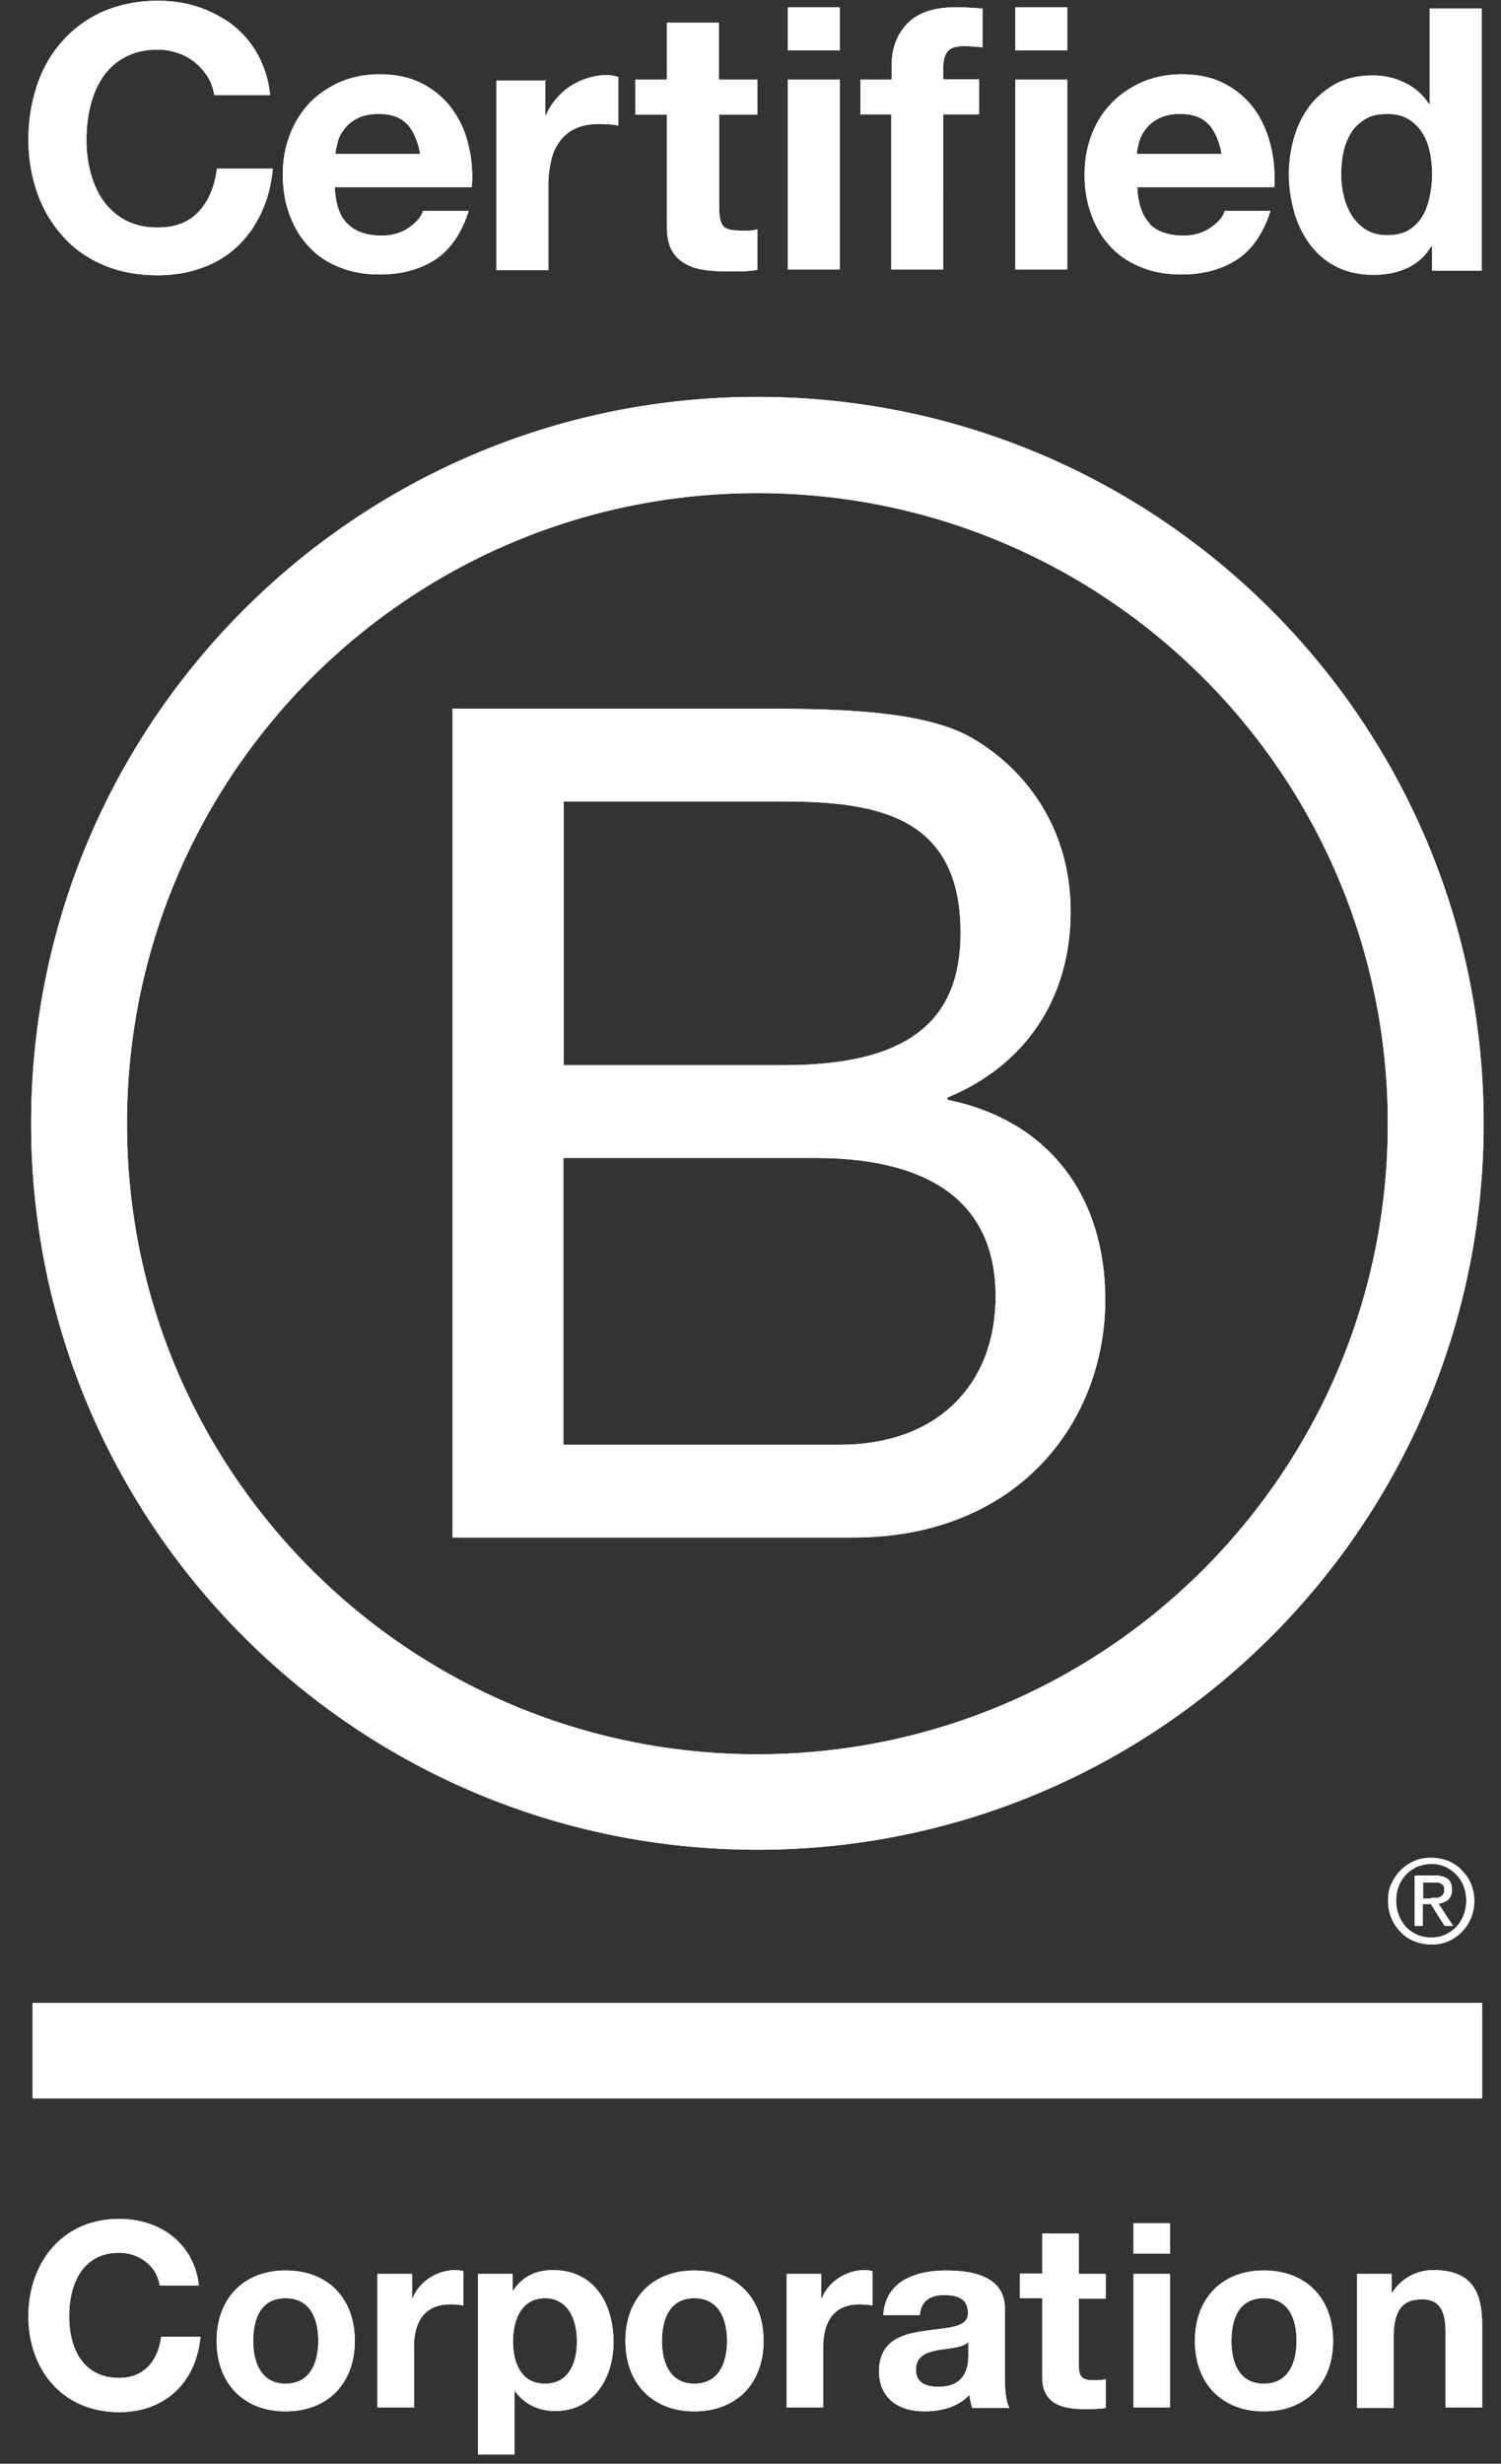
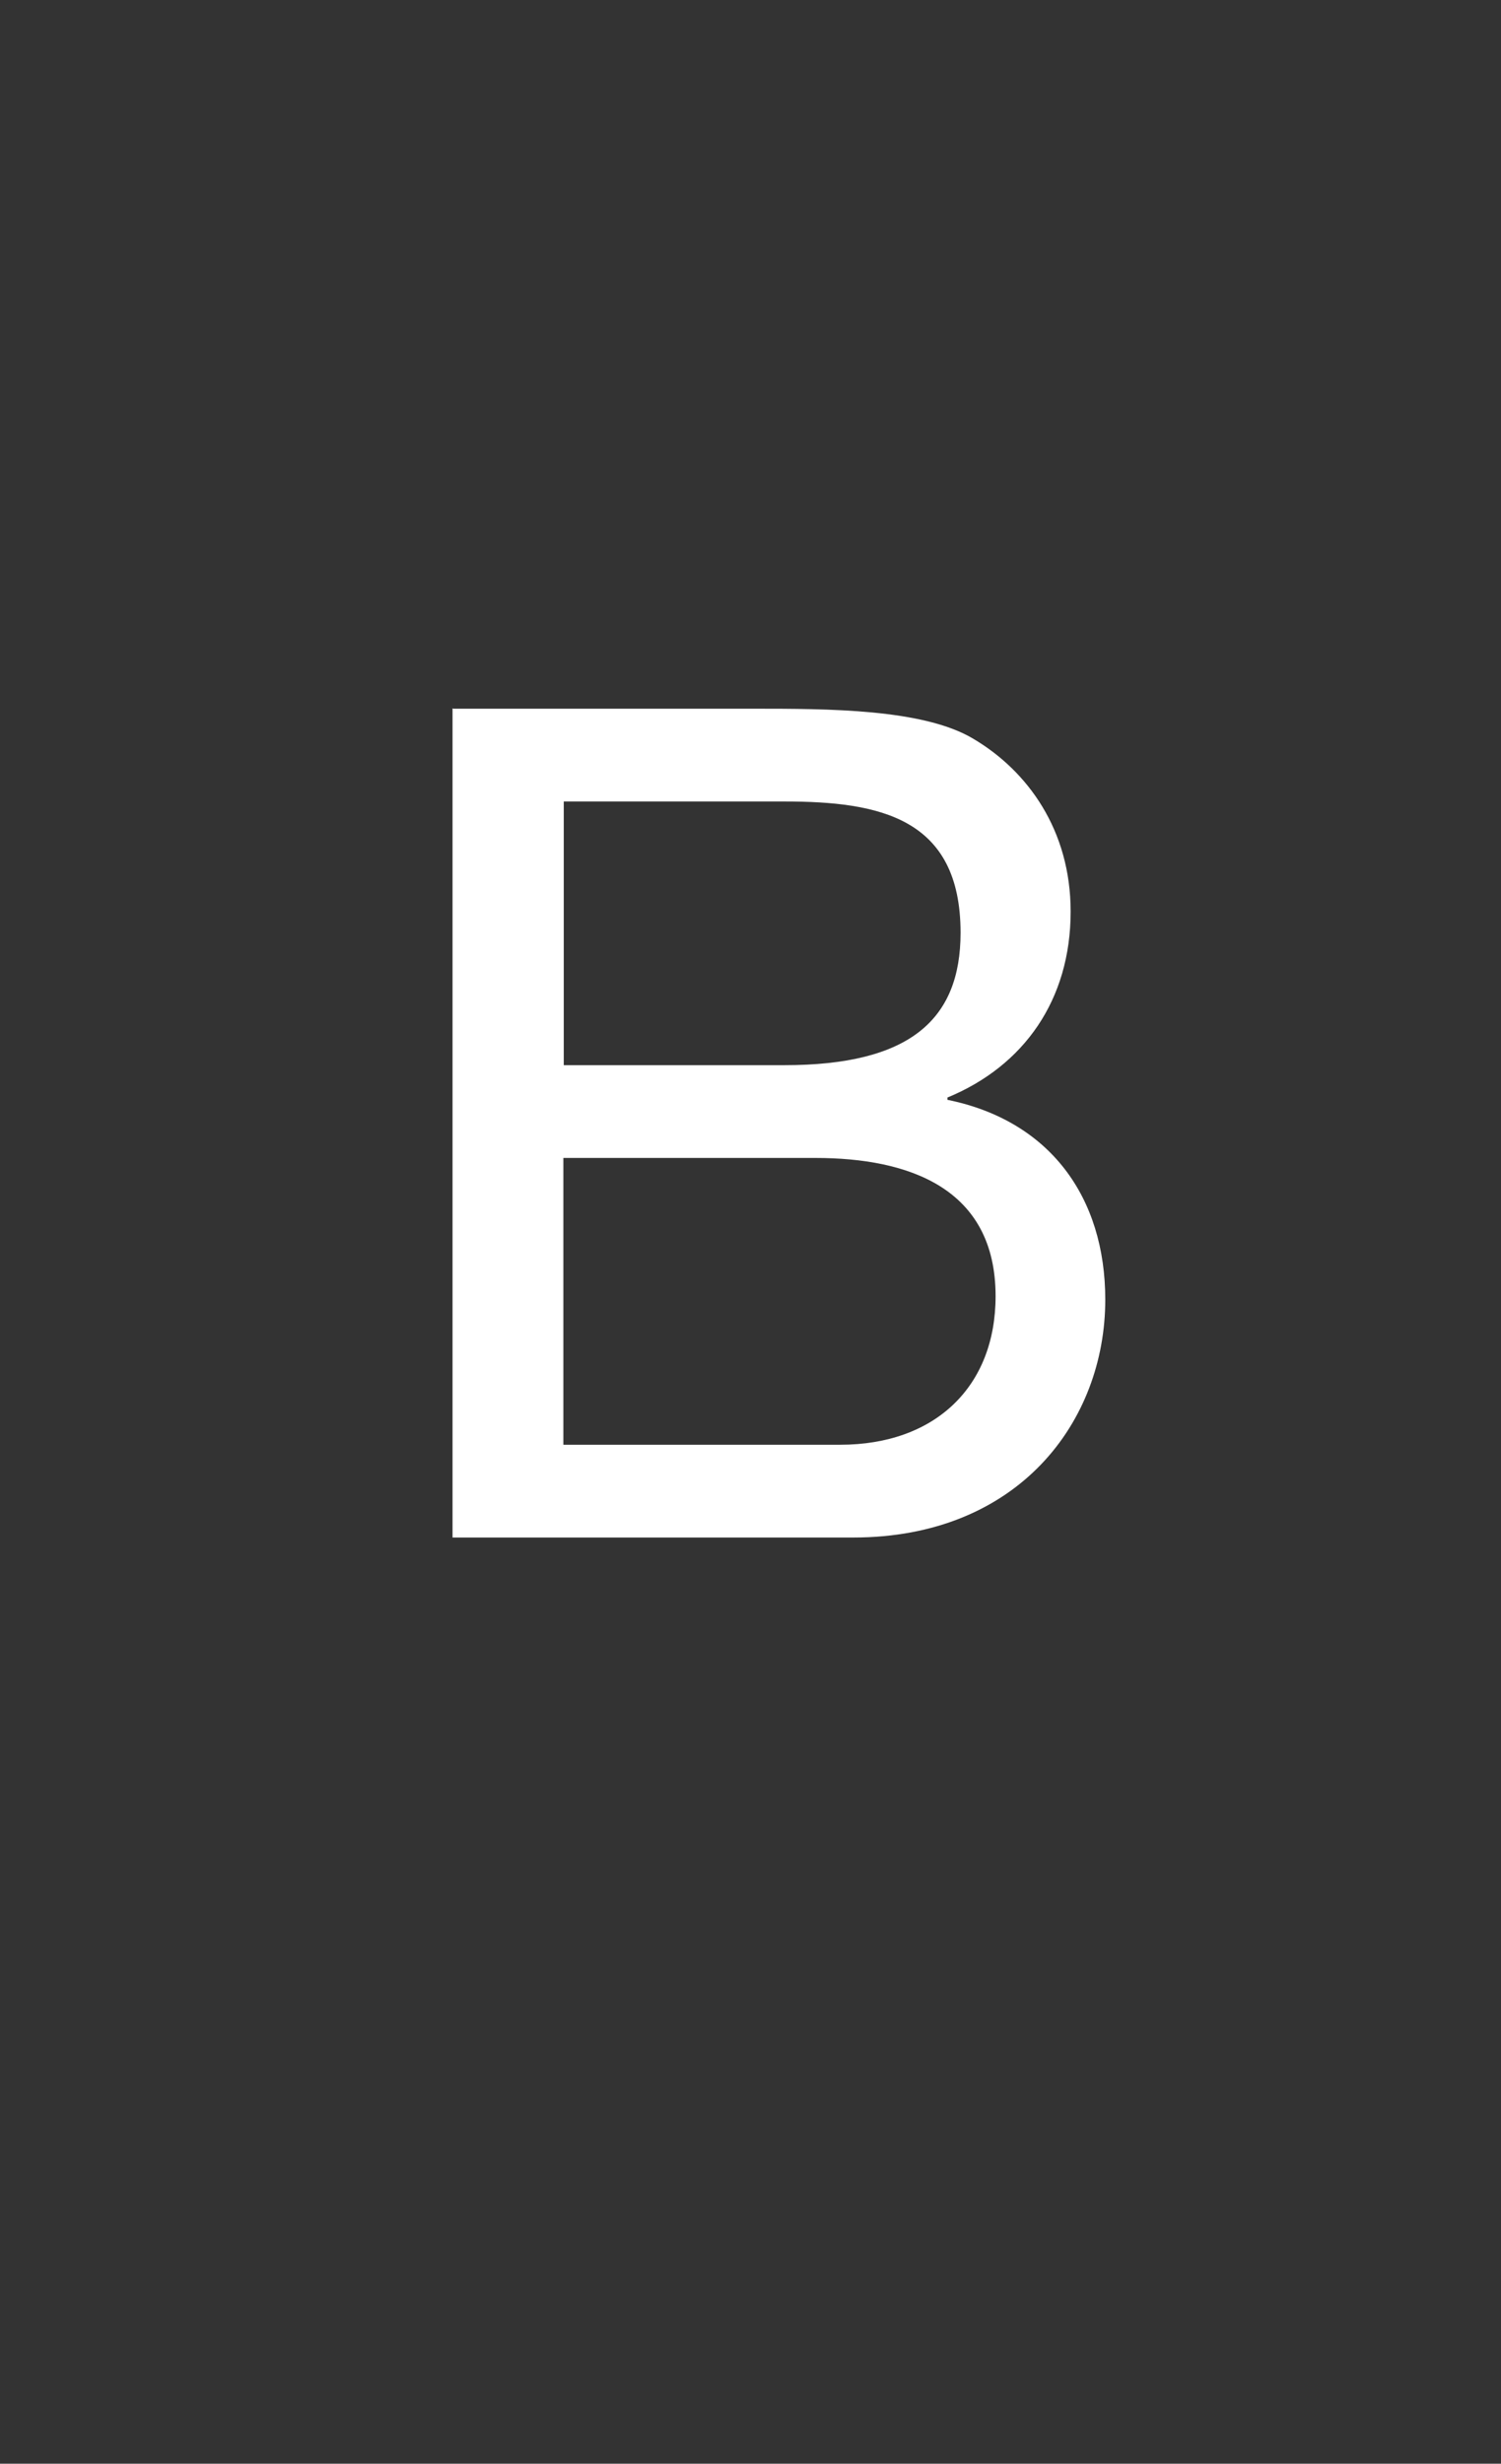
<svg xmlns="http://www.w3.org/2000/svg" fill="none" height="64" width="39">
  <rect width="100%" height="100%" fill="#333333" stroke="none" />
  <path d="M14.648 37.53h7.18c2.47 0 4.04-1.51 4.04-3.86 0-2.81-2.26-3.59-4.68-3.59h-6.55v7.45h.01Zm0-9.86h5.73c3.26 0 4.58-1.18 4.58-3.44 0-2.99-2.11-3.41-4.58-3.41h-5.73v6.85Zm-2.87-9.26h7.81c1.9 0 4.4 0 5.7.78 1.42.84 2.53 2.38 2.53 4.49 0 2.29-1.21 4.01-3.2 4.83v.06c2.66.54 4.1 2.53 4.1 5.19 0 3.17-2.26 6.18-6.55 6.18h-10.41V18.4l.02.01Z" fill="#fff" />
-   <path d="M19.679 10.31c-10.42 0-18.87 8.45-18.87 18.87 0 10.42 8.45 18.87 18.87 18.87 10.42 0 18.87-8.45 18.87-18.87 0-10.42-8.45-18.87-18.87-18.87Zm16.38 18.88c0 9.05-7.33 16.38-16.38 16.38-9.05 0-16.38-7.33-16.38-16.38 0-9.05 7.33-16.38 16.38-16.38 9.05 0 16.38 7.33 16.38 16.38ZM38.508 52.03H.848v2.48h37.66v-2.48ZM36.156 48.93a1.135 1.135 0 0 1 .6-.59c.14-.06.28-.08.43-.08.15 0 .3.03.44.08.13.06.25.13.35.24.1.1.19.22.24.35.06.14.09.29.09.45a1.135 1.135 0 0 1-.68 1.05c-.14.06-.28.08-.44.08-.16 0-.3-.03-.43-.08a.99.99 0 0 1-.36-.24 1.135 1.135 0 0 1-.33-.81c0-.17.02-.31.09-.45Zm.19.82c.04.12.11.22.19.31s.18.15.29.2c.11.05.24.07.36.07s.25-.02.36-.07c.11-.05.21-.12.29-.2.08-.09.15-.19.19-.31.05-.12.07-.24.07-.38s-.02-.26-.07-.38a.906.906 0 0 0-.19-.3 1 1 0 0 0-.29-.2.857.857 0 0 0-.36-.07c-.13 0-.25.03-.36.07a1 1 0 0 0-.29.2c-.08.09-.15.19-.19.3-.05.12-.07.24-.07.38s.02.26.07.38Zm.92-1.03c.16 0 .27.03.35.09.08.06.11.16.11.28 0 .12-.04.2-.1.26a.51.51 0 0 1-.25.1l.38.58h-.22l-.36-.57h-.21v.57h-.21v-1.31h.51Zm-.09.58h.13c.04 0 .08-.01.11-.02.03-.02.06-.04.08-.07.02-.03.03-.07.03-.12 0-.04 0-.08-.02-.1a.134.134 0 0 0-.07-.06.161.161 0 0 0-.09-.03h-.37v.42h.21l-.01-.02ZM5.408 2.01c-.09-.14-.2-.27-.33-.38a1.41 1.41 0 0 0-.45-.25c-.17-.06-.35-.09-.53-.09-.34 0-.62.07-.86.2s-.43.31-.57.52c-.15.22-.25.47-.32.75s-.1.57-.1.87c0 .3.03.56.1.83.07.27.17.51.32.73.15.22.34.39.57.52.24.13.52.2.86.2.46 0 .82-.14 1.07-.42.26-.28.41-.65.47-1.11h1.45c-.04.43-.14.81-.3 1.15-.16.34-.37.64-.63.88s-.57.43-.92.55c-.35.13-.73.19-1.15.19-.52 0-.99-.09-1.41-.27-.42-.18-.77-.43-1.05-.75-.29-.32-.51-.69-.66-1.12-.15-.43-.23-.89-.23-1.39 0-.5.08-.98.23-1.42.15-.44.37-.82.66-1.14.29-.32.64-.58 1.05-.76.42-.18.89-.28 1.41-.28.38 0 .73.05 1.06.16.33.11.63.27.9.47.26.21.48.46.65.77.17.31.28.66.32 1.05h-1.45c-.03-.17-.08-.33-.17-.47M10.578 3.23c-.16-.18-.41-.27-.74-.27-.22 0-.4.04-.54.11s-.26.16-.34.27c-.09.11-.15.22-.18.34-.03.12-.06.23-.06.32h2.2c-.06-.34-.18-.6-.34-.78m-1.54 2.6c.2.2.5.3.88.3.27 0 .51-.07.71-.21.2-.14.32-.28.36-.43h1.19c-.19.59-.48 1.01-.88 1.27-.39.25-.87.38-1.43.38-.39 0-.74-.06-1.05-.19-.31-.12-.58-.3-.79-.53-.22-.23-.38-.5-.5-.82-.12-.32-.18-.67-.18-1.05s.06-.71.18-1.03c.12-.32.29-.59.51-.83.22-.23.49-.41.8-.55.31-.13.65-.2 1.03-.2.42 0 .79.08 1.1.24.31.16.57.38.77.65.2.27.35.59.43.94.09.35.12.72.09 1.1h-3.56c.02.44.13.76.33.95M14.168 2.07v.92h.02c.06-.15.15-.29.26-.42.11-.13.23-.24.37-.33.14-.09.29-.16.45-.21.16-.05.32-.08.5-.08.09 0 .19.02.3.05v1.26c-.06-.01-.14-.02-.23-.03-.09 0-.17-.01-.26-.01-.25 0-.46.04-.63.12-.17.08-.31.2-.41.34-.1.14-.18.31-.22.5-.04.19-.07.4-.07.62v2.22h-1.35V2.09h1.29l-.02-.02ZM19.678 2.07v.91h-.99v2.44c0 .23.04.38.11.46.08.08.23.11.46.11h.22c.07 0 .14-.02.2-.03v1.05c-.11.02-.24.03-.38.04h-.41c-.21 0-.41-.01-.6-.04s-.35-.08-.5-.17a.882.882 0 0 1-.34-.35c-.08-.15-.12-.35-.12-.6V2.98h-.82v-.91h.82V.59h1.35v1.48h1ZM21.819 7h-1.35V2.07h1.35V7ZM20.469.19h1.35v1.12h-1.35V.19ZM22.358 2.98v-.91h.81v-.38c0-.44.14-.8.41-1.08.27-.28.69-.42 1.24-.42.12 0 .24 0 .36.01.12 0 .24.02.35.02v1.01c-.16-.02-.32-.03-.5-.03s-.32.04-.4.13c-.08.09-.12.23-.12.43v.3h.93v.91h-.93V7h-1.35V2.97h-.81l.01.01ZM27.729 7h-1.35V2.07h1.35V7ZM26.379.19h1.35v1.12h-1.35V.19ZM31.4 3.23c-.16-.18-.41-.27-.74-.27-.22 0-.4.04-.54.11s-.26.16-.34.27c-.09.11-.15.22-.18.34-.03.12-.06.23-.06.32h2.2c-.06-.34-.18-.6-.34-.78m-1.53 2.6c.2.2.5.3.88.3.27 0 .51-.07.71-.21.2-.14.32-.28.36-.43h1.19c-.19.59-.48 1.01-.88 1.27-.4.25-.87.38-1.43.38-.39 0-.74-.06-1.05-.19-.31-.12-.58-.3-.79-.53-.22-.23-.38-.5-.5-.82-.12-.32-.18-.67-.18-1.05s.06-.71.18-1.03c.12-.32.29-.59.52-.83.22-.23.49-.41.8-.55.31-.13.65-.2 1.03-.2.42 0 .79.08 1.1.24.31.16.57.38.77.65.2.27.34.59.43.94.09.35.12.72.1 1.1h-3.56c.02.44.13.76.33.95M37.148 3.94c-.04-.19-.1-.35-.2-.5-.09-.14-.21-.26-.36-.35-.15-.09-.33-.13-.55-.13-.22 0-.41.04-.56.13-.15.09-.28.21-.37.35-.09.15-.16.31-.2.5-.04.19-.06.38-.06.59 0 .19.02.38.07.57.04.19.12.36.21.51.1.15.22.27.37.36.15.09.33.14.54.14.22 0 .41-.04.56-.13.15-.09.27-.21.36-.36.09-.15.15-.32.19-.51a2.88 2.88 0 0 0 0-1.18m.05 2.45c-.16.27-.37.46-.63.58-.26.12-.55.18-.87.18-.37 0-.69-.07-.97-.21-.28-.14-.51-.34-.69-.58a2.63 2.63 0 0 1-.41-.84c-.09-.32-.14-.65-.14-.99 0-.34.05-.65.14-.96.09-.31.23-.58.41-.82.18-.23.41-.42.68-.57.27-.14.59-.21.95-.21.29 0 .57.06.83.19.26.12.47.31.63.55h.02V.22h1.35v6.81h-1.29V6.4h-.02l.01-.02ZM4.148 59.36c-.07-.48-.52-.84-1.05-.84-.95 0-1.3.81-1.3 1.65 0 .84.36 1.6 1.3 1.6.64 0 1.01-.44 1.09-1.07h1.02c-.11 1.2-.93 1.96-2.11 1.96-1.48 0-2.36-1.11-2.36-2.49 0-1.38.87-2.53 2.36-2.53 1.05 0 1.94.62 2.07 1.73h-1.02v-.01ZM7.419 61.92c.65 0 .85-.56.85-1.11s-.19-1.11-.85-1.11c-.66 0-.84.56-.84 1.11s.2 1.11.84 1.11Zm0-2.94c1.1 0 1.8.72 1.8 1.83s-.71 1.83-1.8 1.83-1.79-.73-1.79-1.83.7-1.83 1.79-1.83ZM9.797 59.07h.91v.64h.01c.17-.44.64-.74 1.11-.74.07 0 .15.01.21.03v.89c-.09-.02-.23-.03-.34-.03-.7 0-.94.5-.94 1.11v1.57h-.95v-3.47h-.01ZM14.99 60.82c0-.55-.22-1.12-.83-1.12s-.83.56-.83 1.12.21 1.1.83 1.1.83-.54.83-1.1Zm-2.58-1.75h.91v.44h.01c.23-.37.6-.54 1.03-.54 1.09 0 1.58.88 1.58 1.87 0 .93-.51 1.79-1.52 1.79-.42 0-.81-.18-1.04-.52h-.01v1.65h-.95v-4.69h-.01ZM18.04 61.92c.65 0 .85-.56.85-1.11s-.2-1.11-.85-1.11c-.65 0-.84.56-.84 1.11s.2 1.11.84 1.11Zm0-2.94c1.1 0 1.8.72 1.8 1.83s-.71 1.83-1.8 1.83-1.79-.73-1.79-1.83.7-1.83 1.79-1.83ZM20.43 59.07h.91v.64h.01c.17-.44.64-.74 1.11-.74.07 0 .15.01.21.03v.89c-.09-.02-.23-.03-.34-.03-.7 0-.94.5-.94 1.11v1.57h-.95v-3.47h-.01ZM25.15 60.85c-.16.14-.5.15-.79.2-.3.06-.56.16-.56.51s.28.44.59.44c.74 0 .77-.59.77-.8v-.36l-.01.01Zm-2.2-.71c.05-.89.85-1.16 1.63-1.16.69 0 1.53.15 1.53.99v1.81c0 .32.03.63.12.77h-.97c-.03-.11-.06-.22-.07-.34-.3.32-.74.43-1.17.43-.66 0-1.18-.33-1.18-1.04 0-.79.59-.97 1.18-1.05.58-.09 1.13-.07 1.13-.46s-.28-.47-.62-.47c-.36 0-.6.15-.63.52h-.95ZM28.03 59.07h.7v.64h-.7v1.72c0 .32.08.4.4.4.1 0 .2 0 .3-.03v.75c-.16.03-.37.03-.56.03-.58 0-1.09-.14-1.09-.83V59.7h-.58v-.64h.58v-1.04h.95v1.05ZM29.45 59.07h.95v3.47h-.95v-3.47Zm.95-.53h-.95v-.79h.95v.79ZM32.837 61.92c.65 0 .85-.56.85-1.11s-.19-1.11-.85-1.11c-.66 0-.84.56-.84 1.11s.19 1.11.84 1.11Zm0-2.94c1.1 0 1.8.72 1.8 1.83s-.71 1.83-1.8 1.83-1.79-.73-1.79-1.83.7-1.83 1.79-1.83ZM35.25 59.07h.91v.48h.02c.24-.39.66-.58 1.06-.58 1.01 0 1.27.57 1.27 1.43v2.14h-.95v-1.96c0-.57-.17-.85-.61-.85-.52 0-.74.29-.74 1v1.82h-.95v-3.47l-.01-.01Z" fill="#fff" />
-   <path d="M14.648 37.53h7.18c2.47 0 4.04-1.51 4.04-3.86 0-2.81-2.26-3.59-4.68-3.59h-6.55v7.45h.01Zm0-9.86h5.73c3.26 0 4.58-1.18 4.58-3.44 0-2.99-2.11-3.41-4.58-3.41h-5.73v6.85Zm-2.87-9.26h7.81c1.9 0 4.4 0 5.7.78 1.42.84 2.53 2.38 2.53 4.49 0 2.29-1.21 4.01-3.2 4.83v.06c2.66.54 4.1 2.53 4.1 5.19 0 3.17-2.26 6.18-6.55 6.18h-10.41V18.4l.02.01Z" fill="#fff" />
-   <path d="M19.679 10.31c-10.42 0-18.87 8.45-18.87 18.87 0 10.42 8.45 18.87 18.87 18.87 10.42 0 18.87-8.45 18.87-18.87 0-10.42-8.45-18.87-18.87-18.87Zm16.38 18.88c0 9.05-7.33 16.38-16.38 16.38-9.05 0-16.38-7.33-16.38-16.38 0-9.05 7.33-16.38 16.38-16.38 9.05 0 16.38 7.33 16.38 16.38ZM38.508 52.03H.848v2.48h37.66v-2.48ZM36.156 48.93a1.135 1.135 0 0 1 .6-.59c.14-.06.28-.08.43-.08.15 0 .3.03.44.08.13.06.25.13.35.24.1.1.19.22.24.35.06.14.09.29.09.45a1.135 1.135 0 0 1-.68 1.05c-.14.06-.28.08-.44.08-.16 0-.3-.03-.43-.08a.99.99 0 0 1-.36-.24 1.135 1.135 0 0 1-.33-.81c0-.17.02-.31.09-.45Zm.19.82c.04.12.11.22.19.31s.18.15.29.2c.11.05.24.07.36.07s.25-.02.36-.07c.11-.05.21-.12.29-.2.08-.09.15-.19.19-.31.05-.12.07-.24.07-.38s-.02-.26-.07-.38a.906.906 0 0 0-.19-.3 1 1 0 0 0-.29-.2.857.857 0 0 0-.36-.07c-.13 0-.25.03-.36.07a1 1 0 0 0-.29.2c-.08.09-.15.19-.19.3-.05.12-.07.24-.07.38s.02.26.07.38Zm.92-1.03c.16 0 .27.03.35.09.08.06.11.16.11.28 0 .12-.04.2-.1.26a.51.51 0 0 1-.25.1l.38.58h-.22l-.36-.57h-.21v.57h-.21v-1.31h.51Zm-.09.58h.13c.04 0 .08-.01.11-.02.03-.02.06-.04.08-.07.02-.03.03-.07.03-.12 0-.04 0-.08-.02-.1a.134.134 0 0 0-.07-.06.161.161 0 0 0-.09-.03h-.37v.42h.21l-.01-.02ZM5.408 2.01c-.09-.14-.2-.27-.33-.38a1.41 1.41 0 0 0-.45-.25c-.17-.06-.35-.09-.53-.09-.34 0-.62.07-.86.2s-.43.31-.57.52c-.15.22-.25.47-.32.75s-.1.57-.1.87c0 .3.03.56.1.83.07.27.17.51.32.73.15.22.34.39.57.52.24.13.52.2.86.2.46 0 .82-.14 1.07-.42.26-.28.41-.65.47-1.11h1.45c-.04.43-.14.81-.3 1.15-.16.34-.37.64-.63.88s-.57.43-.92.55c-.35.13-.73.19-1.15.19-.52 0-.99-.09-1.41-.27-.42-.18-.77-.43-1.05-.75-.29-.32-.51-.69-.66-1.12-.15-.43-.23-.89-.23-1.39 0-.5.08-.98.23-1.42.15-.44.37-.82.66-1.14.29-.32.64-.58 1.05-.76.42-.18.89-.28 1.41-.28.38 0 .73.05 1.06.16.33.11.63.27.9.47.26.21.48.46.65.77.17.31.28.66.32 1.05h-1.45c-.03-.17-.08-.33-.17-.47M10.578 3.23c-.16-.18-.41-.27-.74-.27-.22 0-.4.04-.54.11s-.26.16-.34.27c-.09.11-.15.22-.18.34-.03.12-.06.23-.06.32h2.2c-.06-.34-.18-.6-.34-.78m-1.54 2.6c.2.2.5.3.88.3.27 0 .51-.07.71-.21.2-.14.32-.28.36-.43h1.19c-.19.59-.48 1.01-.88 1.27-.39.25-.87.38-1.43.38-.39 0-.74-.06-1.05-.19-.31-.12-.58-.3-.79-.53-.22-.23-.38-.5-.5-.82-.12-.32-.18-.67-.18-1.05s.06-.71.18-1.03c.12-.32.29-.59.51-.83.22-.23.49-.41.8-.55.31-.13.65-.2 1.03-.2.42 0 .79.08 1.1.24.31.16.57.38.77.65.2.27.35.59.43.94.09.35.12.72.09 1.1h-3.56c.02.44.13.76.33.95M14.168 2.07v.92h.02c.06-.15.15-.29.26-.42.11-.13.23-.24.37-.33.14-.09.29-.16.45-.21.16-.05.32-.08.5-.08.09 0 .19.02.3.05v1.26c-.06-.01-.14-.02-.23-.03-.09 0-.17-.01-.26-.01-.25 0-.46.04-.63.12-.17.08-.31.2-.41.34-.1.14-.18.31-.22.5-.04.19-.07.4-.07.62v2.22h-1.35V2.09h1.29l-.02-.02ZM19.678 2.07v.91h-.99v2.44c0 .23.04.38.11.46.08.08.23.11.46.11h.22c.07 0 .14-.02.2-.03v1.05c-.11.02-.24.03-.38.04h-.41c-.21 0-.41-.01-.6-.04s-.35-.08-.5-.17a.882.882 0 0 1-.34-.35c-.08-.15-.12-.35-.12-.6V2.98h-.82v-.91h.82V.59h1.35v1.48h1ZM21.819 7h-1.35V2.07h1.35V7ZM20.469.19h1.35v1.12h-1.35V.19ZM22.358 2.98v-.91h.81v-.38c0-.44.14-.8.41-1.08.27-.28.69-.42 1.24-.42.12 0 .24 0 .36.01.12 0 .24.02.35.02v1.01c-.16-.02-.32-.03-.5-.03s-.32.04-.4.13c-.08.09-.12.23-.12.43v.3h.93v.91h-.93V7h-1.35V2.97h-.81l.01.01ZM27.729 7h-1.35V2.07h1.35V7ZM26.379.19h1.35v1.12h-1.35V.19ZM31.4 3.23c-.16-.18-.41-.27-.74-.27-.22 0-.4.04-.54.11s-.26.16-.34.27c-.09.11-.15.22-.18.34-.03.12-.06.23-.06.32h2.2c-.06-.34-.18-.6-.34-.78m-1.53 2.6c.2.2.5.3.88.3.27 0 .51-.07.71-.21.2-.14.32-.28.36-.43h1.19c-.19.59-.48 1.01-.88 1.27-.4.25-.87.38-1.43.38-.39 0-.74-.06-1.05-.19-.31-.12-.58-.3-.79-.53-.22-.23-.38-.5-.5-.82-.12-.32-.18-.67-.18-1.05s.06-.71.18-1.03c.12-.32.29-.59.52-.83.22-.23.49-.41.8-.55.31-.13.65-.2 1.03-.2.42 0 .79.08 1.1.24.31.16.57.38.77.65.2.27.34.59.43.94.09.35.12.72.1 1.1h-3.56c.02.44.13.76.33.95M37.148 3.94c-.04-.19-.1-.35-.2-.5-.09-.14-.21-.26-.36-.35-.15-.09-.33-.13-.55-.13-.22 0-.41.04-.56.13-.15.09-.28.21-.37.35-.09.15-.16.31-.2.5-.04.19-.06.38-.06.59 0 .19.02.38.07.57.04.19.12.36.21.51.1.15.22.27.37.36.15.09.33.14.54.14.22 0 .41-.04.56-.13.15-.09.27-.21.36-.36.09-.15.15-.32.19-.51a2.88 2.88 0 0 0 0-1.18m.05 2.45c-.16.27-.37.46-.63.58-.26.12-.55.18-.87.18-.37 0-.69-.07-.97-.21-.28-.14-.51-.34-.69-.58a2.63 2.63 0 0 1-.41-.84c-.09-.32-.14-.65-.14-.99 0-.34.05-.65.14-.96.09-.31.23-.58.41-.82.18-.23.41-.42.68-.57.27-.14.59-.21.95-.21.29 0 .57.06.83.19.26.12.47.31.63.55h.02V.22h1.35v6.81h-1.29V6.4h-.02l.01-.02ZM4.148 59.36c-.07-.48-.52-.84-1.05-.84-.95 0-1.3.81-1.3 1.65 0 .84.36 1.6 1.3 1.6.64 0 1.01-.44 1.09-1.07h1.02c-.11 1.2-.93 1.96-2.11 1.96-1.48 0-2.36-1.11-2.36-2.49 0-1.38.87-2.53 2.36-2.53 1.05 0 1.94.62 2.07 1.73h-1.02v-.01ZM7.419 61.92c.65 0 .85-.56.85-1.11s-.19-1.11-.85-1.11c-.66 0-.84.56-.84 1.11s.2 1.11.84 1.11Zm0-2.94c1.1 0 1.8.72 1.8 1.83s-.71 1.83-1.8 1.83-1.79-.73-1.79-1.83.7-1.83 1.79-1.83ZM9.797 59.07h.91v.64h.01c.17-.44.64-.74 1.11-.74.07 0 .15.01.21.03v.89c-.09-.02-.23-.03-.34-.03-.7 0-.94.5-.94 1.11v1.57h-.95v-3.47h-.01ZM14.99 60.82c0-.55-.22-1.12-.83-1.12s-.83.56-.83 1.12.21 1.1.83 1.1.83-.54.83-1.1Zm-2.58-1.75h.91v.44h.01c.23-.37.6-.54 1.03-.54 1.09 0 1.58.88 1.58 1.87 0 .93-.51 1.79-1.52 1.79-.42 0-.81-.18-1.04-.52h-.01v1.65h-.95v-4.69h-.01ZM18.04 61.92c.65 0 .85-.56.85-1.11s-.2-1.11-.85-1.11c-.65 0-.84.56-.84 1.11s.2 1.11.84 1.11Zm0-2.94c1.1 0 1.8.72 1.8 1.83s-.71 1.83-1.8 1.83-1.79-.73-1.79-1.83.7-1.83 1.79-1.83ZM20.43 59.07h.91v.64h.01c.17-.44.64-.74 1.11-.74.07 0 .15.01.21.03v.89c-.09-.02-.23-.03-.34-.03-.7 0-.94.5-.94 1.11v1.57h-.95v-3.47h-.01ZM25.15 60.85c-.16.14-.5.15-.79.2-.3.06-.56.16-.56.51s.28.44.59.44c.74 0 .77-.59.77-.8v-.36l-.01.01Zm-2.2-.71c.05-.89.85-1.16 1.63-1.16.69 0 1.53.15 1.53.99v1.81c0 .32.03.63.12.77h-.97c-.03-.11-.06-.22-.07-.34-.3.32-.74.43-1.17.43-.66 0-1.18-.33-1.18-1.04 0-.79.59-.97 1.18-1.05.58-.09 1.13-.07 1.13-.46s-.28-.47-.62-.47c-.36 0-.6.15-.63.52h-.95ZM28.03 59.07h.7v.64h-.7v1.72c0 .32.08.4.4.4.1 0 .2 0 .3-.03v.75c-.16.03-.37.03-.56.03-.58 0-1.09-.14-1.09-.83V59.7h-.58v-.64h.58v-1.04h.95v1.05ZM29.45 59.07h.95v3.47h-.95v-3.47Zm.95-.53h-.95v-.79h.95v.79ZM32.837 61.92c.65 0 .85-.56.85-1.11s-.19-1.11-.85-1.11c-.66 0-.84.56-.84 1.11s.19 1.11.84 1.11Zm0-2.94c1.1 0 1.8.72 1.8 1.83s-.71 1.83-1.8 1.83-1.79-.73-1.79-1.83.7-1.83 1.79-1.83ZM35.25 59.07h.91v.48h.02c.24-.39.66-.58 1.06-.58 1.01 0 1.27.57 1.27 1.43v2.14h-.95v-1.96c0-.57-.17-.85-.61-.85-.52 0-.74.29-.74 1v1.82h-.95v-3.47l-.01-.01Z" fill="#fff" />
</svg>